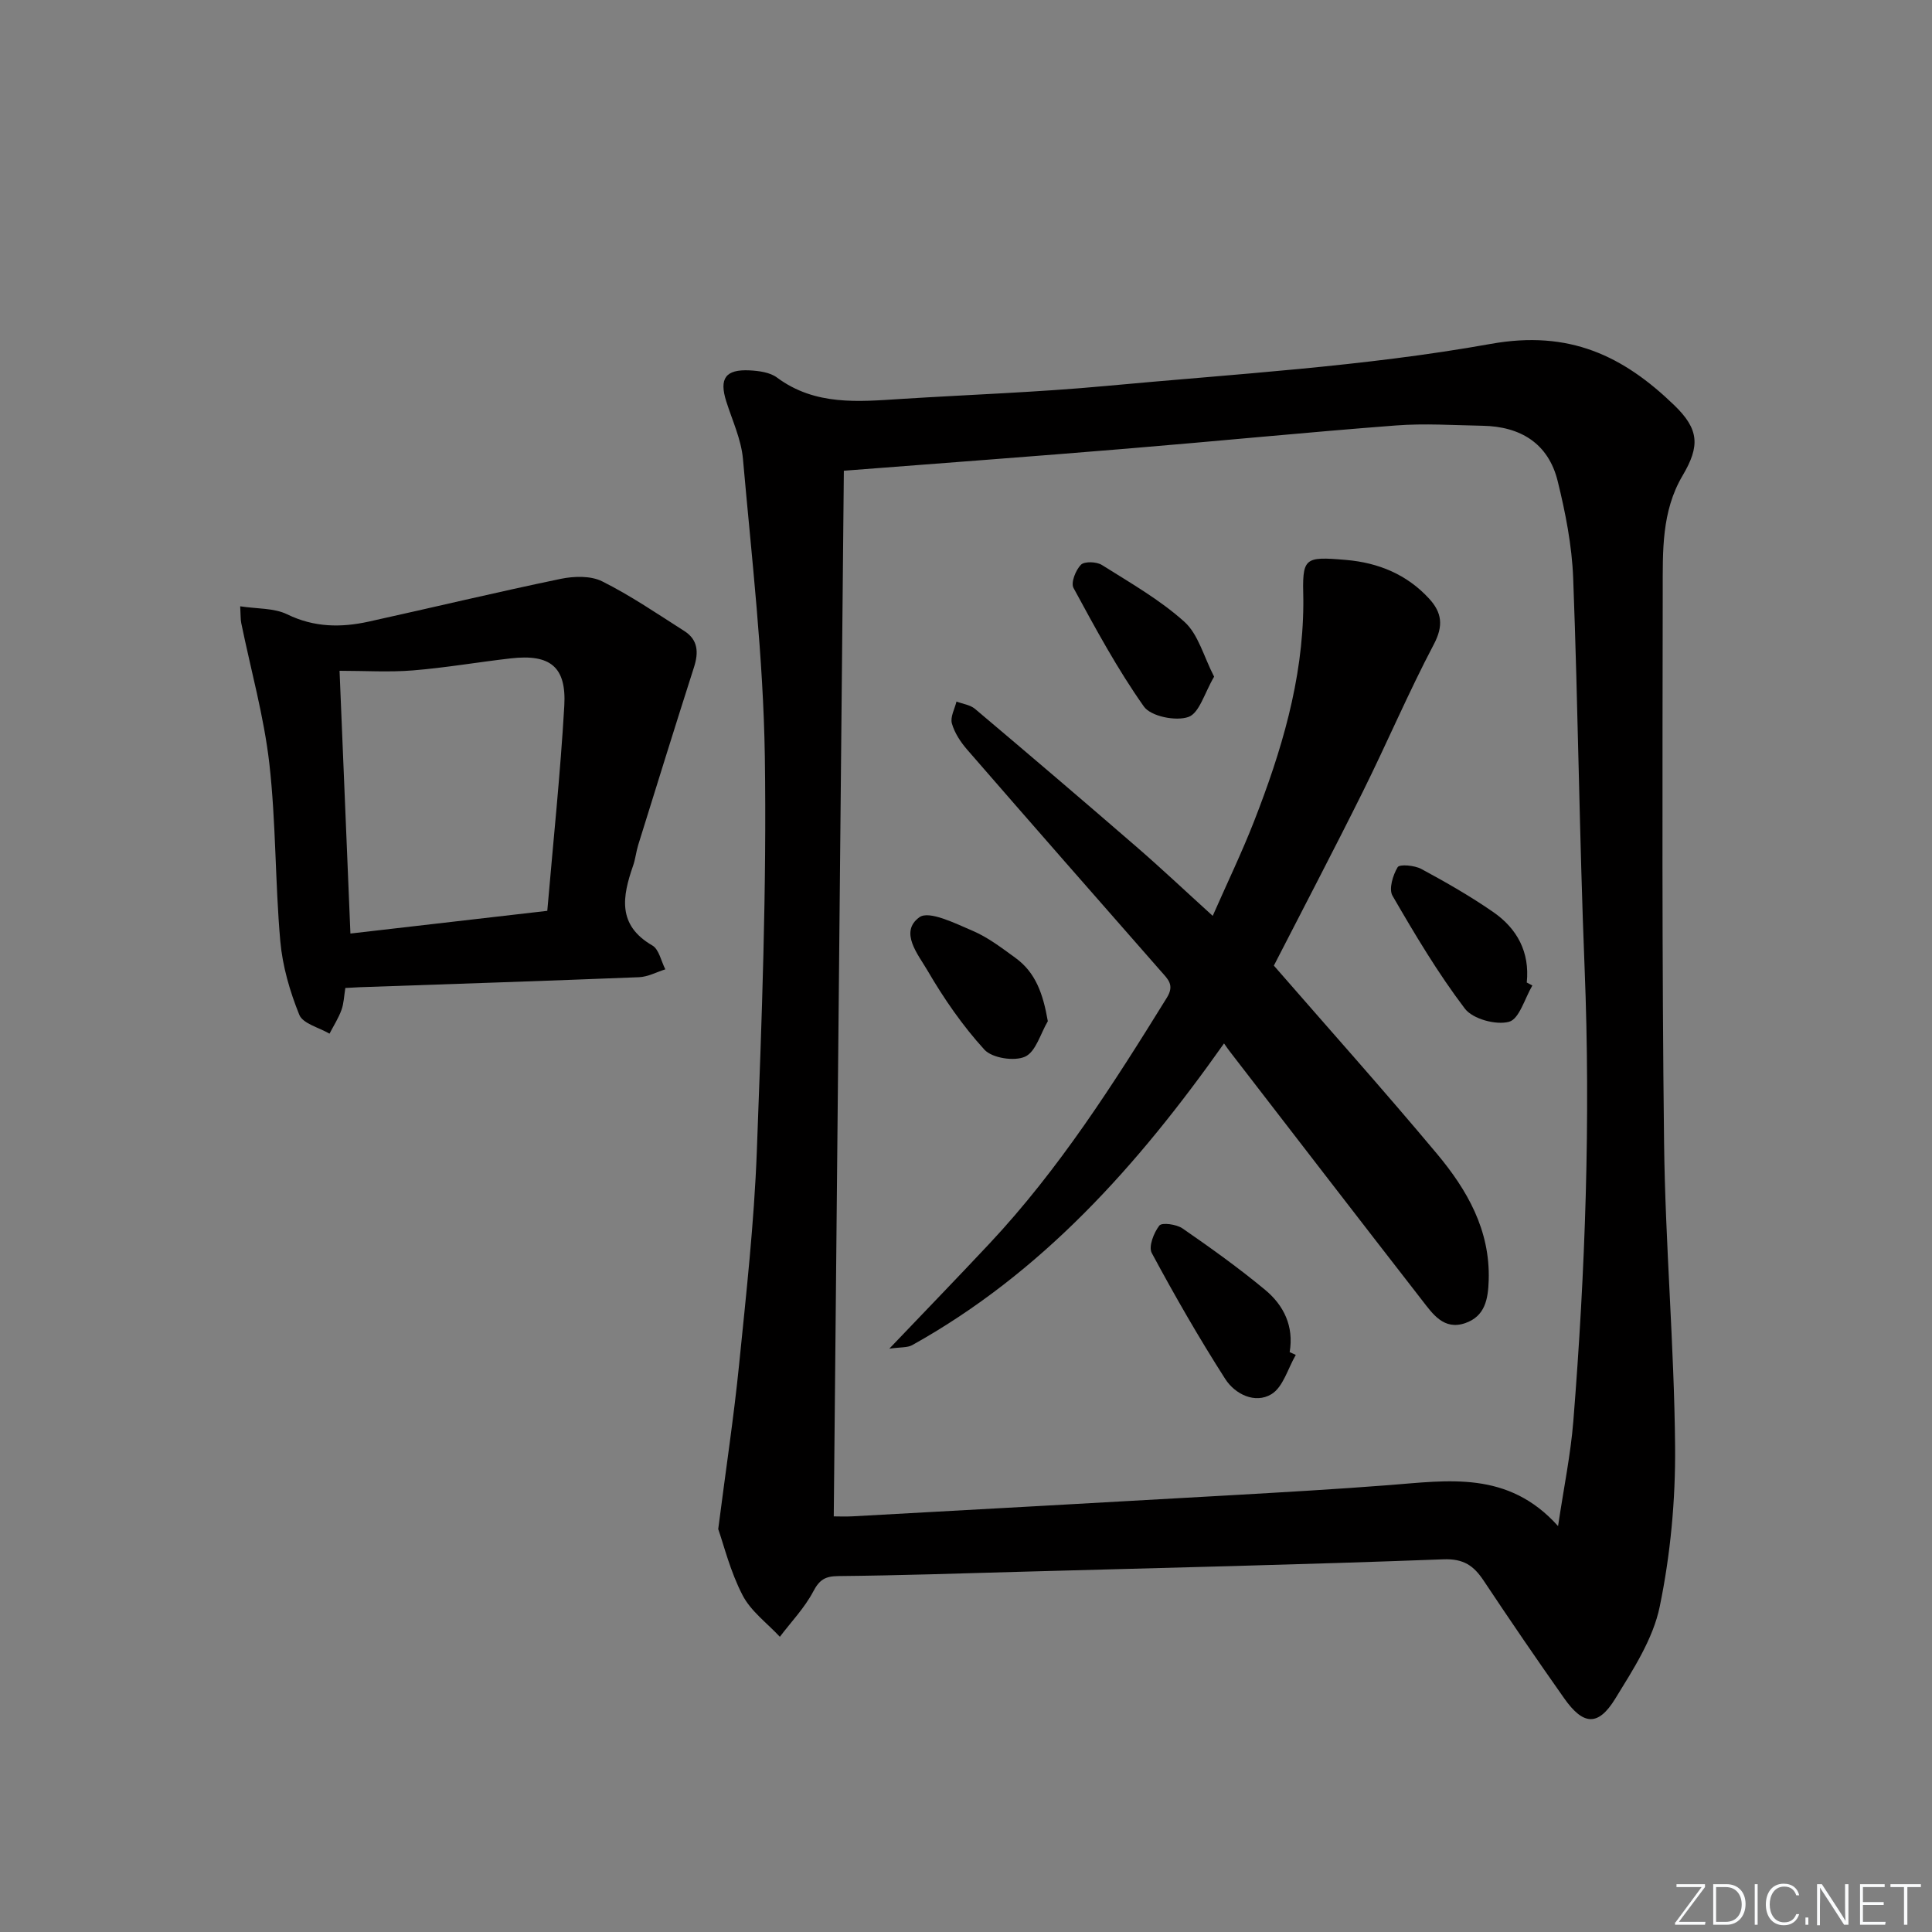
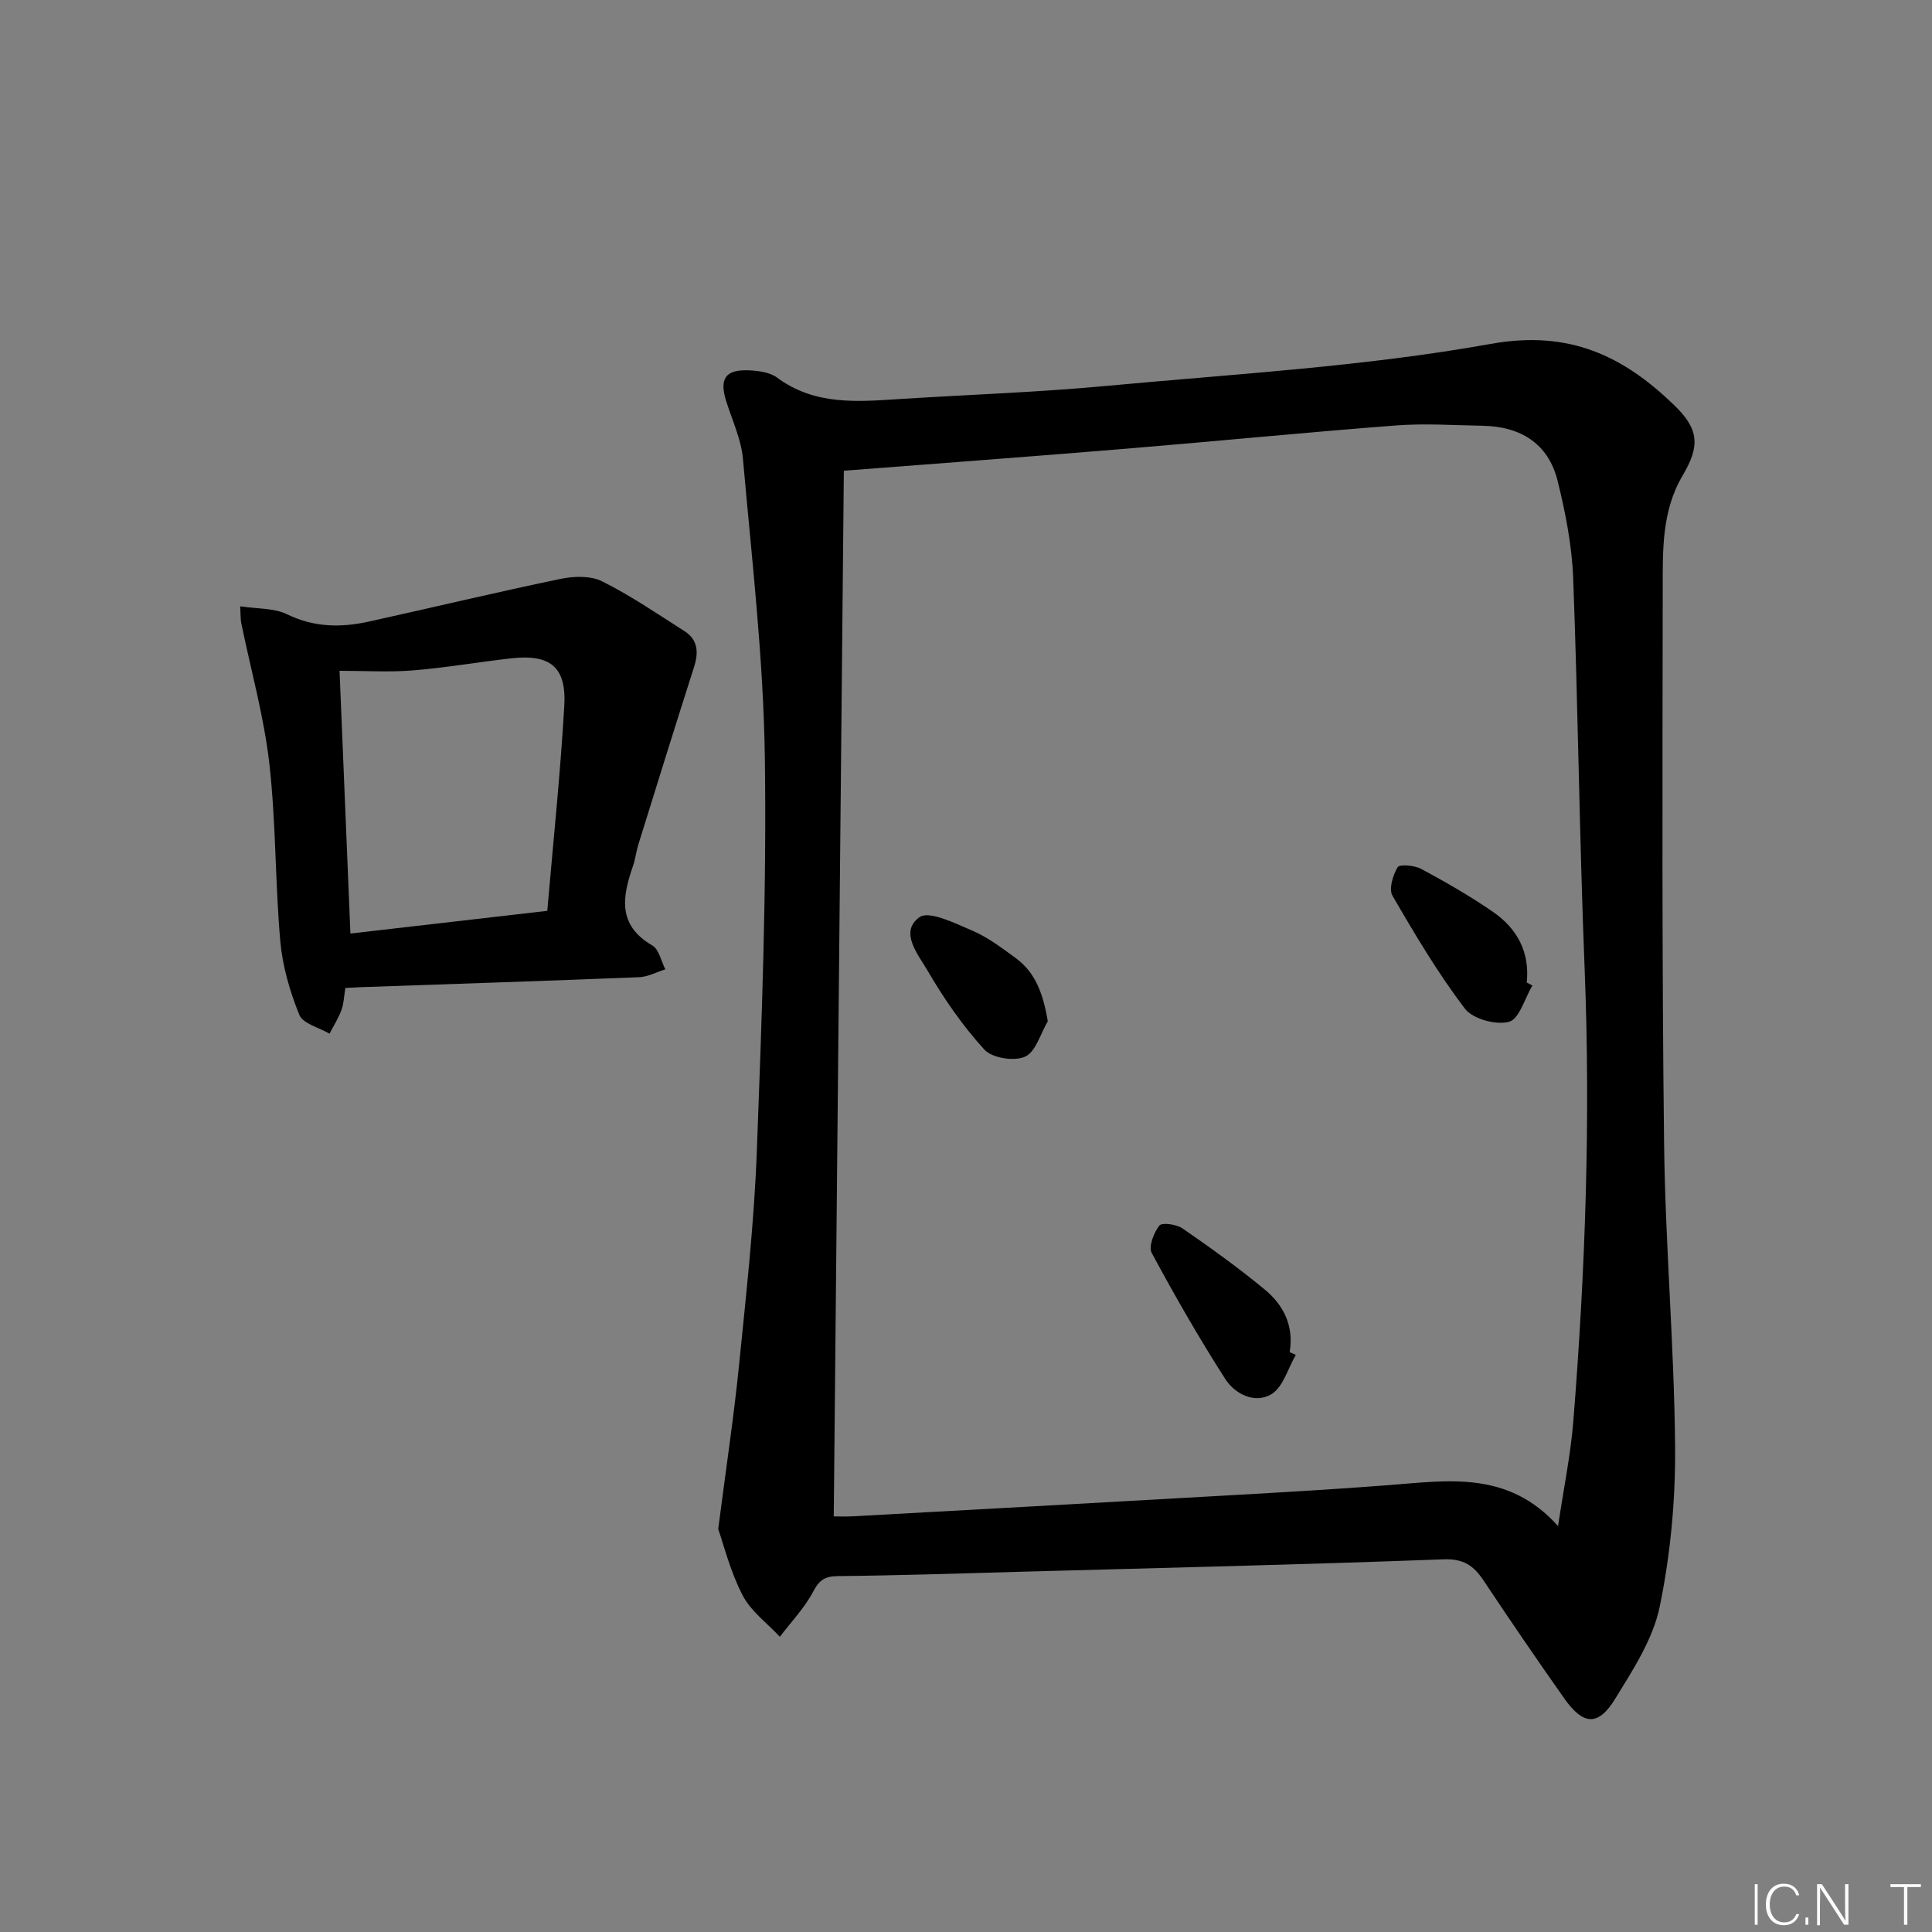
<svg xmlns="http://www.w3.org/2000/svg" enable-background="new 0 0 400 400" viewBox="0 0 400 400">
  <rect x="0" y="0" width="400" height="400" fill="#808080" stroke="none" />
  <g fill="#fafbfc">
-     <path d="m346.9 398 5.4-7.3h-5.2v-.6h5.9v.6l-5.4 7.2h5.5l-.1.6h-6.2v-.5z" />
-     <path d="m354.7 390.1h2.8c2.3 0 3.9 1.6 3.9 4.1s-1.6 4.3-3.9 4.3h-2.8zm.6 7.8h2c2.2 0 3.3-1.6 3.3-3.6 0-1.8-1-3.6-3.3-3.6h-2z" />
    <path d="m363.9 390.1v8.4h-.6v-8.4z" />
    <path d="m372.5 396.3c-.4 1.3-1.4 2.3-3.2 2.3-2.4 0-3.7-1.9-3.7-4.3 0-2.3 1.2-4.3 3.7-4.3 1.8 0 2.9 1 3.2 2.4h-.6c-.4-1.1-1.1-1.8-2.5-1.8-2.1 0-3 1.9-3 3.7s.9 3.7 3 3.7c1.4 0 2.1-.7 2.5-1.7z" />
    <path d="m373.8 398.5v-1.5h.6v1.5z" />
    <path d="m376.2 398.5v-8.4h1c1.3 2 4.4 6.7 4.9 7.6-.1-1.2-.1-2.4-.1-3.8v-3.8h.7v8.4h-.9c-1.2-1.9-4.4-6.8-5-7.7.1 1.1 0 2.3 0 3.9v3.9h-.6z" />
-     <path d="m390 394.4h-4.3v3.5h4.7l-.1.6h-5.2v-8.4h5.1v.6h-4.5v3.1h4.3z" />
    <path d="m394.2 390.7h-2.8v-.6h6.3v.6h-2.8v7.8h-.7z" />
  </g>
  <path d="m148.7 316.58c1.65-12.86 3.25-23.38 4.31-33.94 1.48-14.71 3.12-29.43 3.68-44.19 1.03-27.27 2.06-54.58 1.66-81.86-.31-20.55-2.72-41.08-4.53-61.58-.36-4.04-2.21-7.97-3.46-11.92-1.49-4.72-.17-6.65 4.83-6.41 1.93.1 4.22.4 5.68 1.49 7.91 5.87 16.84 4.99 25.79 4.42 14.1-.89 28.24-1.37 42.29-2.68 26.62-2.48 53.45-4 79.69-8.71 16.29-2.92 27.43 2.48 38.01 12.71 5.14 4.97 5.34 8.43 1.71 14.56-4.38 7.41-4.1 15.67-4.11 23.76-.05 38.16-.18 76.32.28 114.47.25 20.94 2.1 41.86 2.28 62.8.1 11.05-.95 22.31-3.18 33.12-1.38 6.72-5.51 13.05-9.2 19.06-3.55 5.79-6.63 5.56-10.61-.1-5.65-8.02-11.19-16.12-16.62-24.29-2.07-3.12-4.15-4.61-8.37-4.45-29.1 1.1-58.22 1.77-87.34 2.57-12.64.35-25.28.78-37.93.9-2.71.03-3.9.74-5.19 3.2-1.79 3.39-4.56 6.27-6.91 9.37-2.64-2.84-6.02-5.3-7.73-8.63-2.54-4.89-3.88-10.4-5.03-13.67zm26.01-219.12c-.7 72.18-1.39 144.17-2.09 216.49.96 0 2.43.07 3.9-.01 26.06-1.44 52.12-2.87 78.18-4.36 10.95-.63 21.9-1.25 32.83-2.1 12.26-.94 24.7-3.08 35.05 8.48 1.2-8.05 2.61-14.84 3.16-21.71 2.49-31.19 3.59-62.42 2.34-93.73-1.08-26.94-1.35-53.9-2.37-80.84-.26-6.73-1.59-13.51-3.21-20.08-1.92-7.78-7.68-11.31-15.54-11.45-6-.11-12.03-.52-17.99-.06-18.55 1.42-37.06 3.26-55.6 4.79-19.2 1.6-38.42 3.01-58.66 4.58z" fill="#010000" />
  <path d="m71.5 204.55c-.28 1.69-.31 3.21-.81 4.57-.62 1.7-1.63 3.27-2.47 4.89-2.16-1.27-5.5-2.06-6.25-3.9-1.96-4.84-3.48-10.08-3.94-15.27-1.08-12.23-.88-24.59-2.27-36.78-1.12-9.78-3.83-19.37-5.81-29.05-.16-.79-.11-1.62-.22-3.48 3.52.54 7 .33 9.73 1.66 5.58 2.72 11.13 2.77 16.87 1.51 13.25-2.92 26.45-6.09 39.74-8.85 2.75-.57 6.22-.68 8.6.51 5.92 2.96 11.43 6.73 17.03 10.3 2.83 1.81 2.96 4.42 1.99 7.46-3.92 12.24-7.73 24.52-11.55 36.8-.44 1.42-.58 2.93-1.07 4.33-2.22 6.37-3.3 12.28 3.99 16.5 1.38.8 1.82 3.25 2.69 4.94-1.82.57-3.62 1.56-5.46 1.63-19.25.77-38.51 1.4-57.77 2.07-.96.05-1.92.11-3.02.16zm41.81-15.97c1.23-14.35 2.71-28.37 3.52-42.43.47-8.12-2.94-10.77-11.08-9.84-6.76.77-13.48 1.94-20.26 2.49-4.91.4-9.88.08-15.19.08.76 18.48 1.5 36.16 2.25 54.4 13.33-1.54 26.48-3.06 40.76-4.7z" fill="#010000" />
-   <path d="m253.42 216.03c-17.92 25.37-37.77 47.55-64.57 62.47-.98.54-2.34.39-4.73.73 7.52-7.88 14.19-14.77 20.74-21.76 14.42-15.39 25.68-33.06 36.72-50.9 1.64-2.64.24-3.82-1.2-5.46-13.39-15.26-26.78-30.52-40.09-45.85-1.38-1.58-2.65-3.49-3.21-5.47-.38-1.32.58-3.02.95-4.54 1.3.49 2.85.68 3.85 1.53 11.19 9.44 22.33 18.94 33.4 28.53 5.14 4.45 10.09 9.13 15.8 14.31 3.02-6.86 6.03-13.11 8.55-19.55 5.64-14.44 10.11-29.19 10.21-44.91 0-.33.01-.67 0-1-.21-8.7-.02-8.99 8.86-8.23 6.65.57 12.59 2.99 17.2 8.03 2.62 2.86 2.99 5.58.97 9.42-5.25 9.97-9.67 20.37-14.68 30.47-6.12 12.32-12.52 24.5-18.45 36.07 11.36 13.06 22.76 25.81 33.74 38.93 6.26 7.48 11.06 15.8 10.74 26.18-.12 3.95-.75 7.49-4.87 8.91-4.43 1.52-6.73-1.91-8.94-4.76-13.28-17.08-26.47-34.22-39.69-51.35-.33-.41-.61-.83-1.3-1.8z" fill="#010000" />
  <path d="m268.28 280.52c-1.64 2.8-2.62 6.67-5.06 8.14-3.38 2.03-7.53 0-9.56-3.18-5.42-8.47-10.44-17.2-15.2-26.06-.71-1.32.42-4.2 1.57-5.68.53-.68 3.54-.27 4.78.58 5.85 4.04 11.65 8.19 17.12 12.73 3.85 3.19 5.99 7.53 5.08 12.89.42.19.85.38 1.27.58z" fill="#010000" />
  <path d="m317.26 204.04c-1.57 2.64-2.7 6.93-4.83 7.51-2.7.73-7.51-.57-9.15-2.73-5.58-7.35-10.34-15.36-14.98-23.37-.8-1.38.08-4.27 1.07-5.91.4-.66 3.5-.38 4.88.36 5.1 2.75 10.16 5.64 14.92 8.94 4.94 3.42 7.58 8.29 6.93 14.58.39.21.77.42 1.16.62z" fill="#010000" />
-   <path d="m251.37 140.1c-1.98 3.34-3.05 7.54-5.32 8.34-2.61.92-7.78-.12-9.22-2.16-5.48-7.75-10.03-16.18-14.57-24.55-.59-1.08.44-3.69 1.53-4.8.73-.74 3.24-.65 4.34.04 5.86 3.69 11.99 7.18 17.09 11.77 2.89 2.6 3.99 7.19 6.15 11.36z" fill="#010000" />
+   <path d="m251.37 140.1z" fill="#010000" />
  <path d="m216.94 211.43c-1.52 2.56-2.48 6.33-4.71 7.34-2.22 1.01-6.82.3-8.42-1.45-4.51-4.94-8.4-10.58-11.78-16.38-1.92-3.3-5.91-7.98-1.67-11.04 2-1.44 7.44 1.29 11.03 2.82 3.16 1.35 6 3.53 8.82 5.58 4.24 3.06 5.75 7.51 6.73 13.13z" fill="#010000" />
</svg>